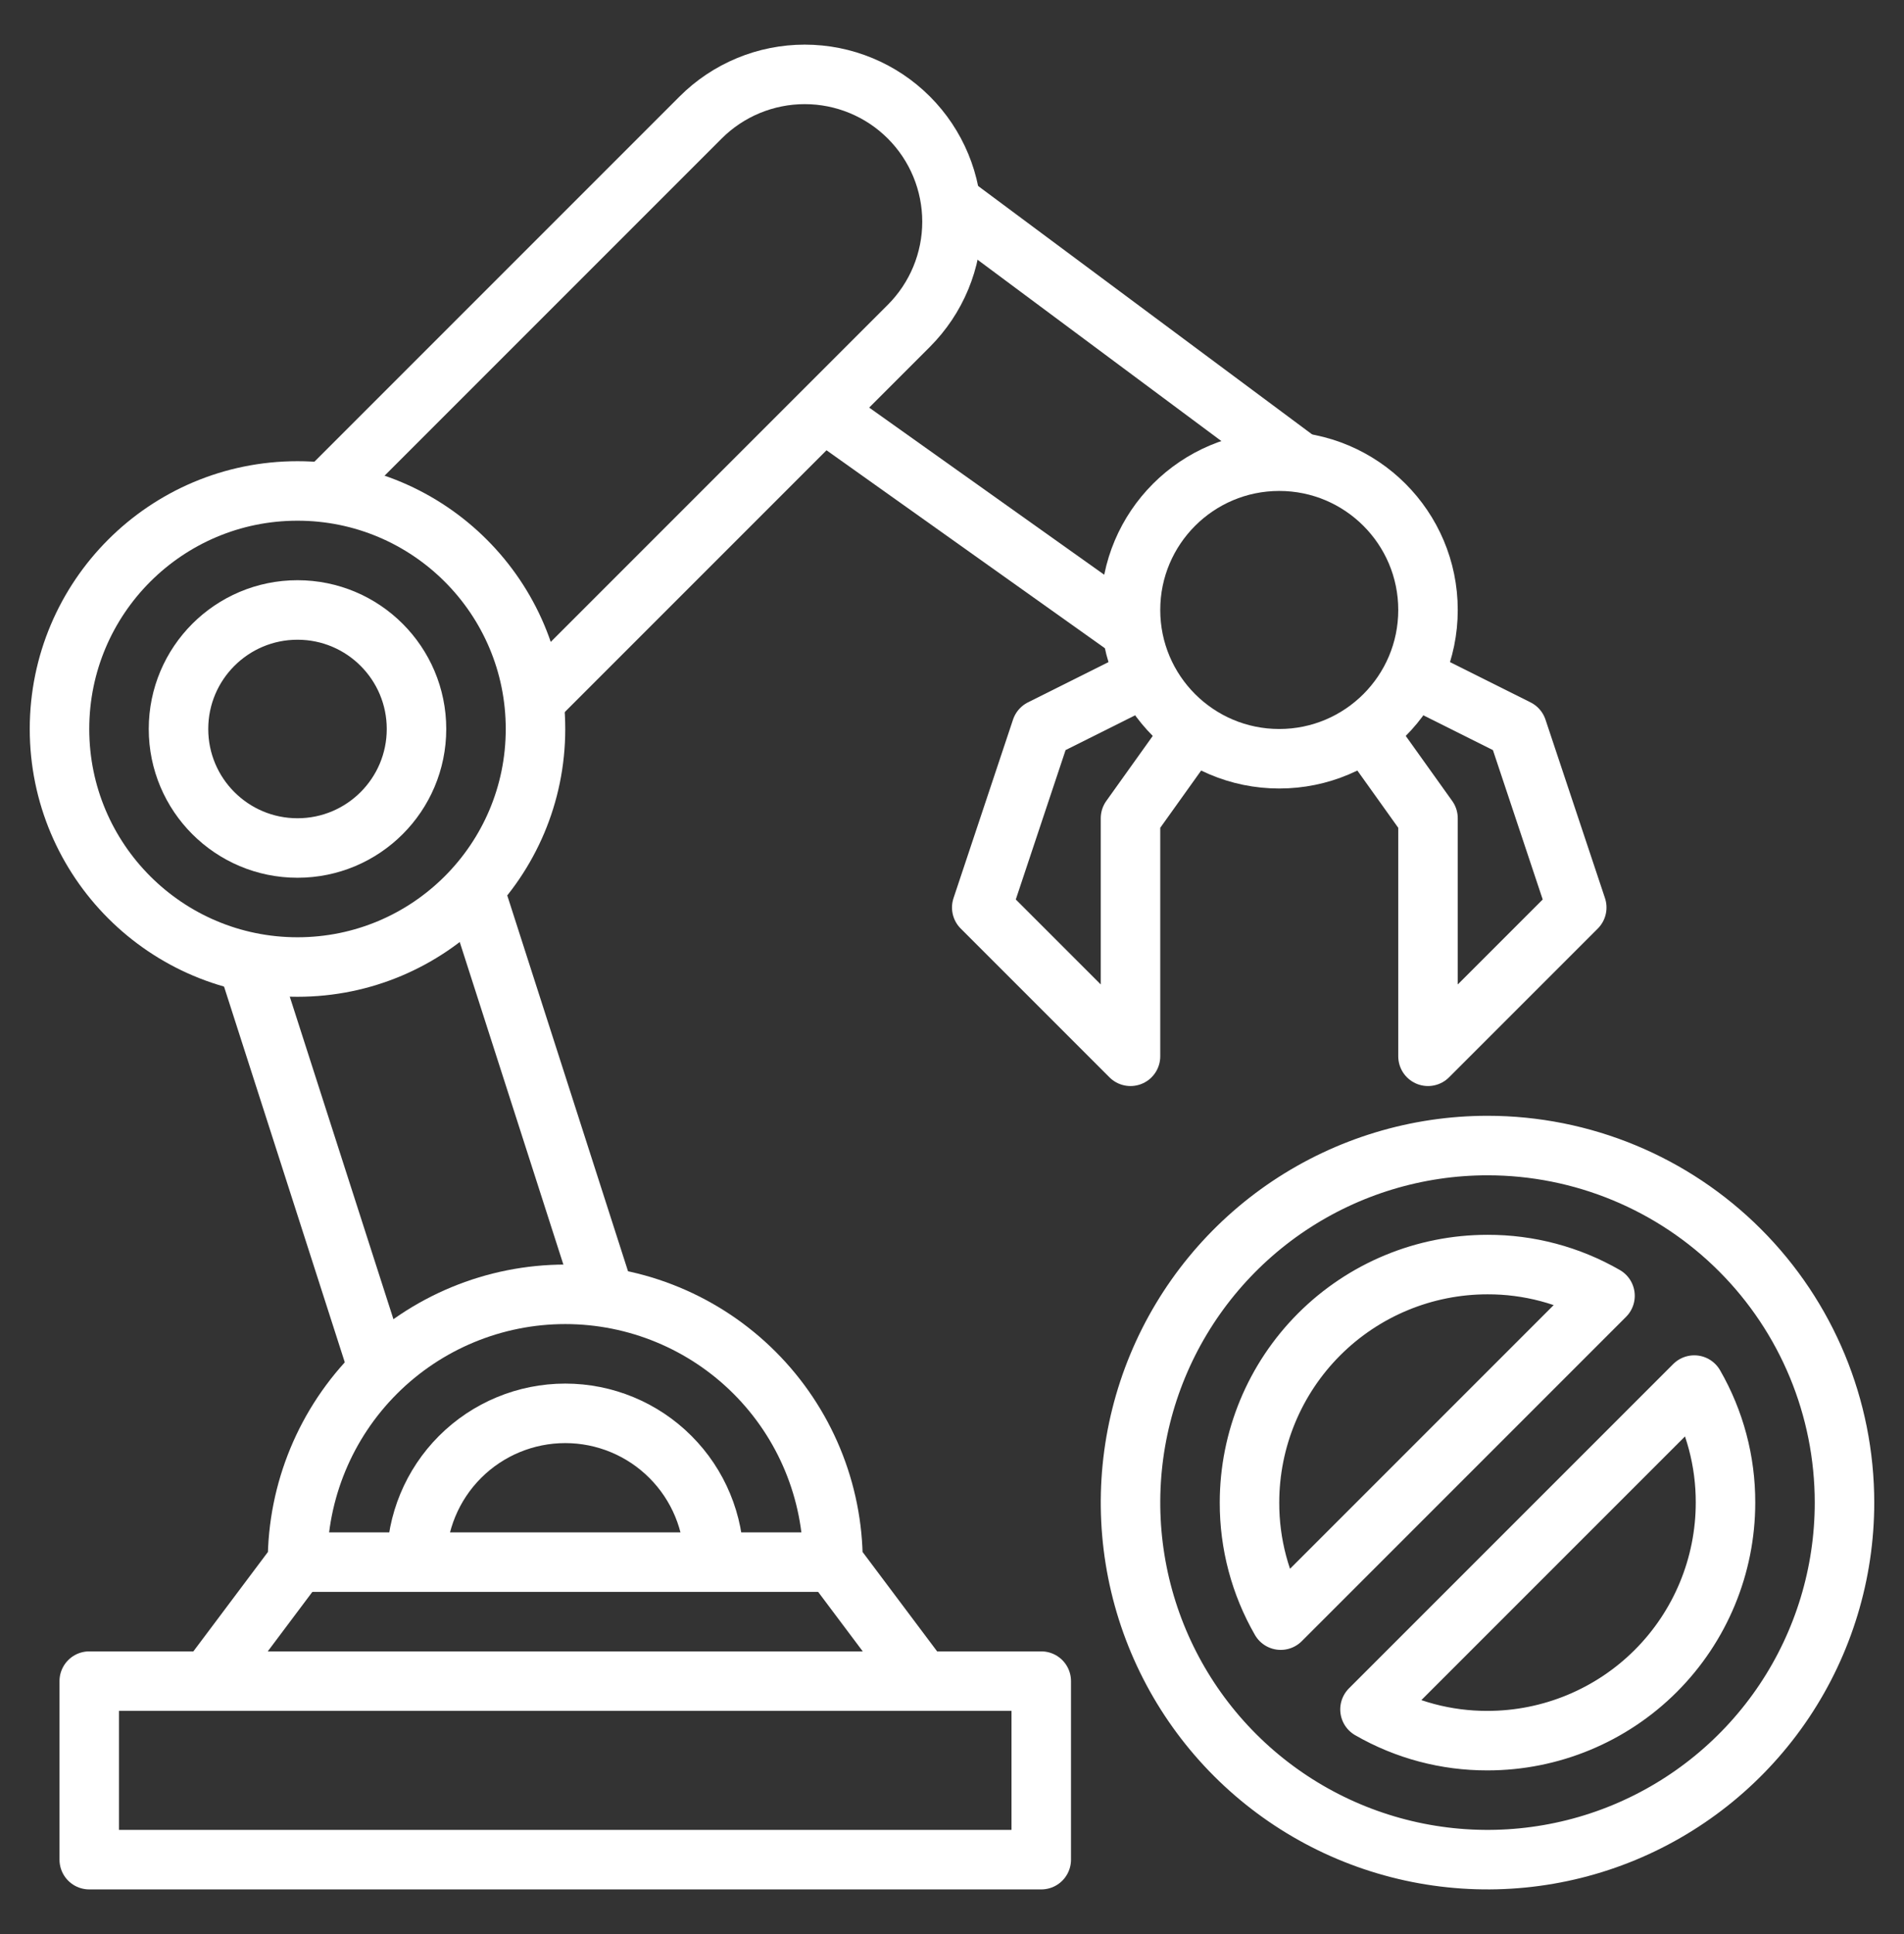
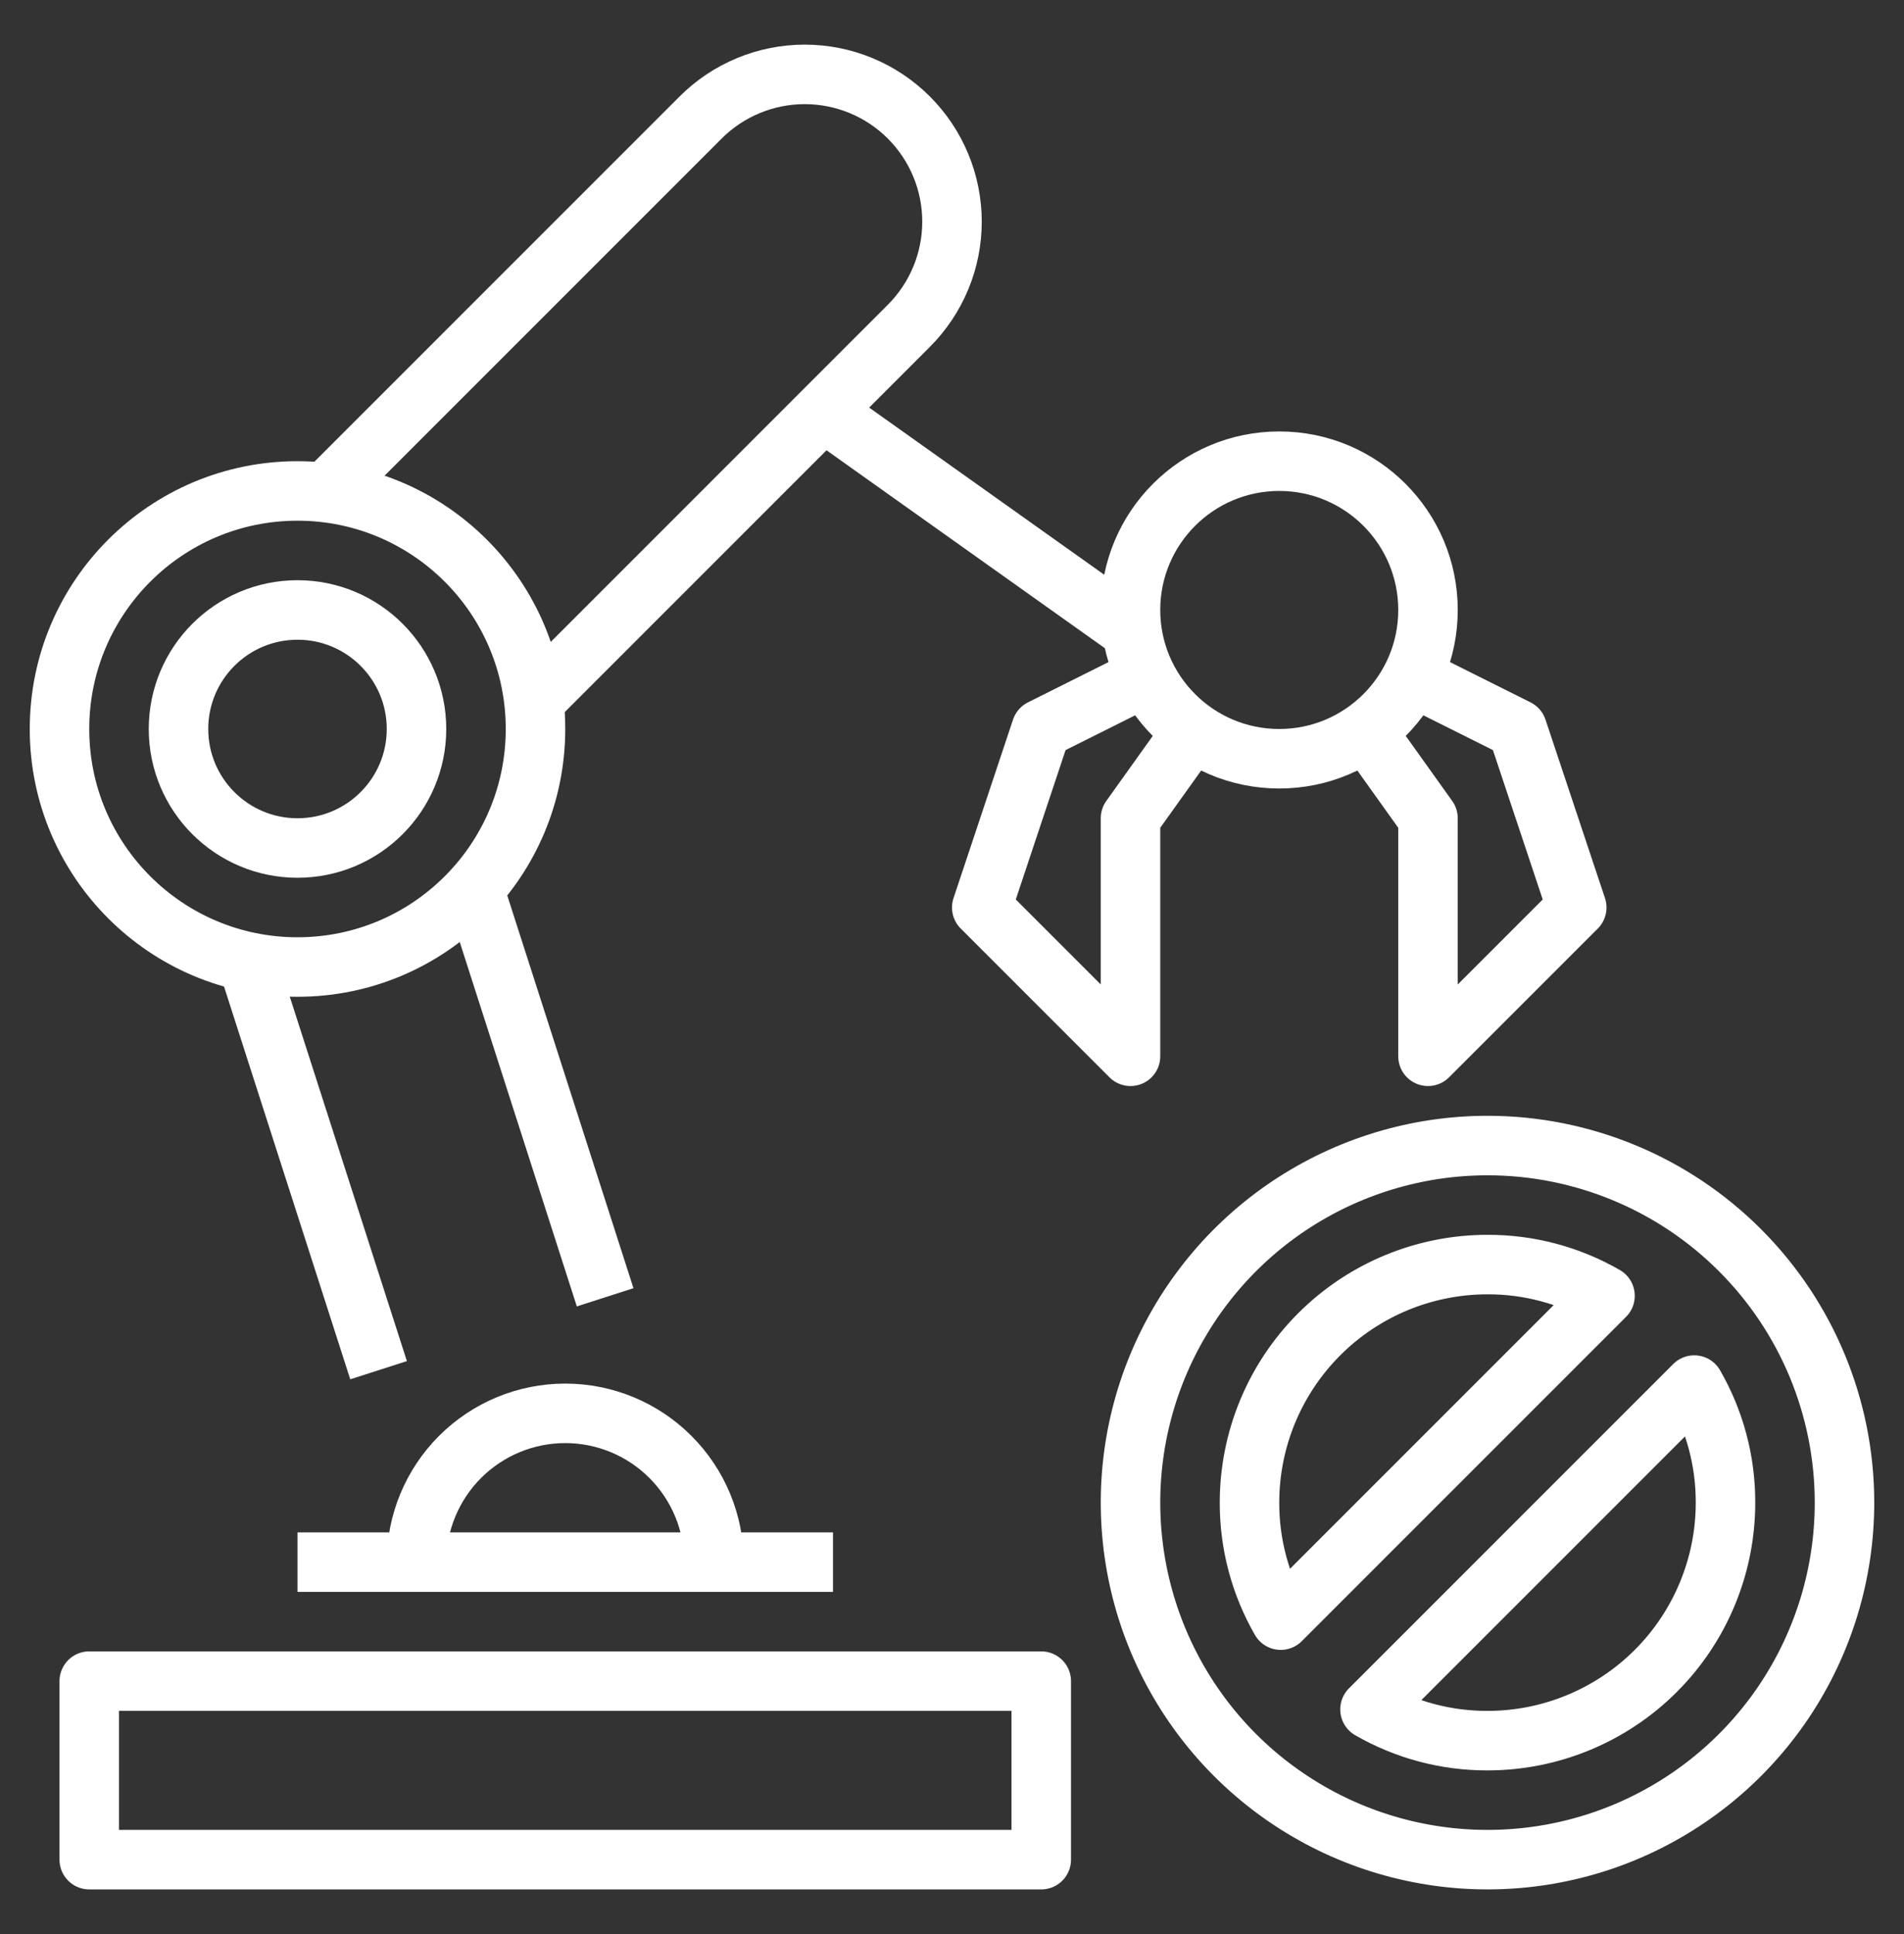
<svg xmlns="http://www.w3.org/2000/svg" width="64" height="65" viewBox="0 0 64 65" fill="none">
  <rect x="0" y="0" width="64" height="65" fill="#333333" stroke="none" />
  <path d="M35 56.5H3V62.5H35V56.5Z" stroke="white" stroke-width="2" stroke-linejoin="round" />
-   <path d="M7 56.5L10 52.5C10 50.113 10.948 47.824 12.636 46.136C14.324 44.448 16.613 43.5 19 43.5C21.387 43.5 23.676 44.448 25.364 46.136C27.052 47.824 28 50.113 28 52.5L31 56.5" stroke="white" stroke-width="2" stroke-linejoin="round" />
  <path d="M10 32.5C14.418 32.5 18 28.918 18 24.5C18 20.082 14.418 16.5 10 16.5C5.582 16.5 2 20.082 2 24.5C2 28.918 5.582 32.5 10 32.5Z" stroke="white" stroke-width="2" stroke-linejoin="round" />
  <path d="M15.928 29.869L20.341 43.6" stroke="white" stroke-width="2" stroke-linejoin="round" />
  <path d="M12.725 46.05L8.312 32.32" stroke="white" stroke-width="2" stroke-linejoin="round" />
  <path d="M17.944 23.556L30.55 10.95C31.009 10.49 31.374 9.945 31.623 9.344C31.872 8.744 32 8.1 32 7.45C32 6.137 31.478 4.878 30.55 3.95C29.622 3.022 28.363 2.5 27.05 2.5C26.4 2.5 25.756 2.628 25.155 2.877C24.555 3.126 24.009 3.49 23.55 3.95L10.944 16.556" stroke="white" stroke-width="2" stroke-linejoin="round" />
  <path d="M38.051 21.207L27.672 13.828" stroke="white" stroke-width="2" stroke-linejoin="round" />
-   <path d="M32 6.844L43.707 15.55" stroke="white" stroke-width="2" stroke-linejoin="round" />
  <path d="M10 28.5C12.209 28.5 14 26.709 14 24.5C14 22.291 12.209 20.5 10 20.5C7.791 20.5 6 22.291 6 24.5C6 26.709 7.791 28.5 10 28.5Z" stroke="white" stroke-width="2" stroke-linejoin="round" />
  <path d="M43 25.5C45.761 25.5 48 23.261 48 20.5C48 17.739 45.761 15.5 43 15.5C40.239 15.5 38 17.739 38 20.5C38 23.261 40.239 25.5 43 25.5Z" stroke="white" stroke-width="2" stroke-linejoin="round" />
  <path d="M40.095 24.568L38 27.5V35.5L33 30.5L35 24.5L38.529 22.736" stroke="white" stroke-width="2" stroke-linejoin="round" />
  <path d="M45.905 24.568L48 27.5V35.5L53 30.5L51 24.5L47.471 22.736" stroke="white" stroke-width="2" stroke-linejoin="round" />
  <path d="M10 52.5H28" stroke="white" stroke-width="2" stroke-linejoin="round" />
  <path d="M24 52.5C24 51.174 23.473 49.902 22.535 48.965C21.598 48.027 20.326 47.5 19 47.5C17.674 47.5 16.402 48.027 15.464 48.965C14.527 49.902 14 51.174 14 52.5" stroke="white" stroke-width="2" stroke-linejoin="round" />
  <path d="M50 38.5C47.627 38.5 45.307 39.204 43.333 40.522C41.36 41.841 39.822 43.715 38.913 45.908C38.005 48.1 37.768 50.513 38.231 52.841C38.694 55.169 39.837 57.307 41.515 58.985C43.193 60.663 45.331 61.806 47.659 62.269C49.987 62.732 52.4 62.495 54.592 61.587C56.785 60.678 58.659 59.14 59.978 57.167C61.296 55.194 62 52.873 62 50.5C62 47.317 60.736 44.265 58.485 42.015C56.235 39.764 53.183 38.5 50 38.5ZM42 50.5C42 48.378 42.843 46.343 44.343 44.843C45.843 43.343 47.878 42.5 50 42.5C51.386 42.496 52.749 42.858 53.95 43.55L43.05 54.45C42.358 53.249 41.996 51.886 42 50.5ZM50 58.5C48.614 58.504 47.251 58.142 46.05 57.45L56.95 46.55C57.642 47.751 58.004 49.114 58 50.5C58 52.622 57.157 54.657 55.657 56.157C54.157 57.657 52.122 58.5 50 58.5Z" stroke="white" stroke-width="2" stroke-linejoin="round" />
</svg>